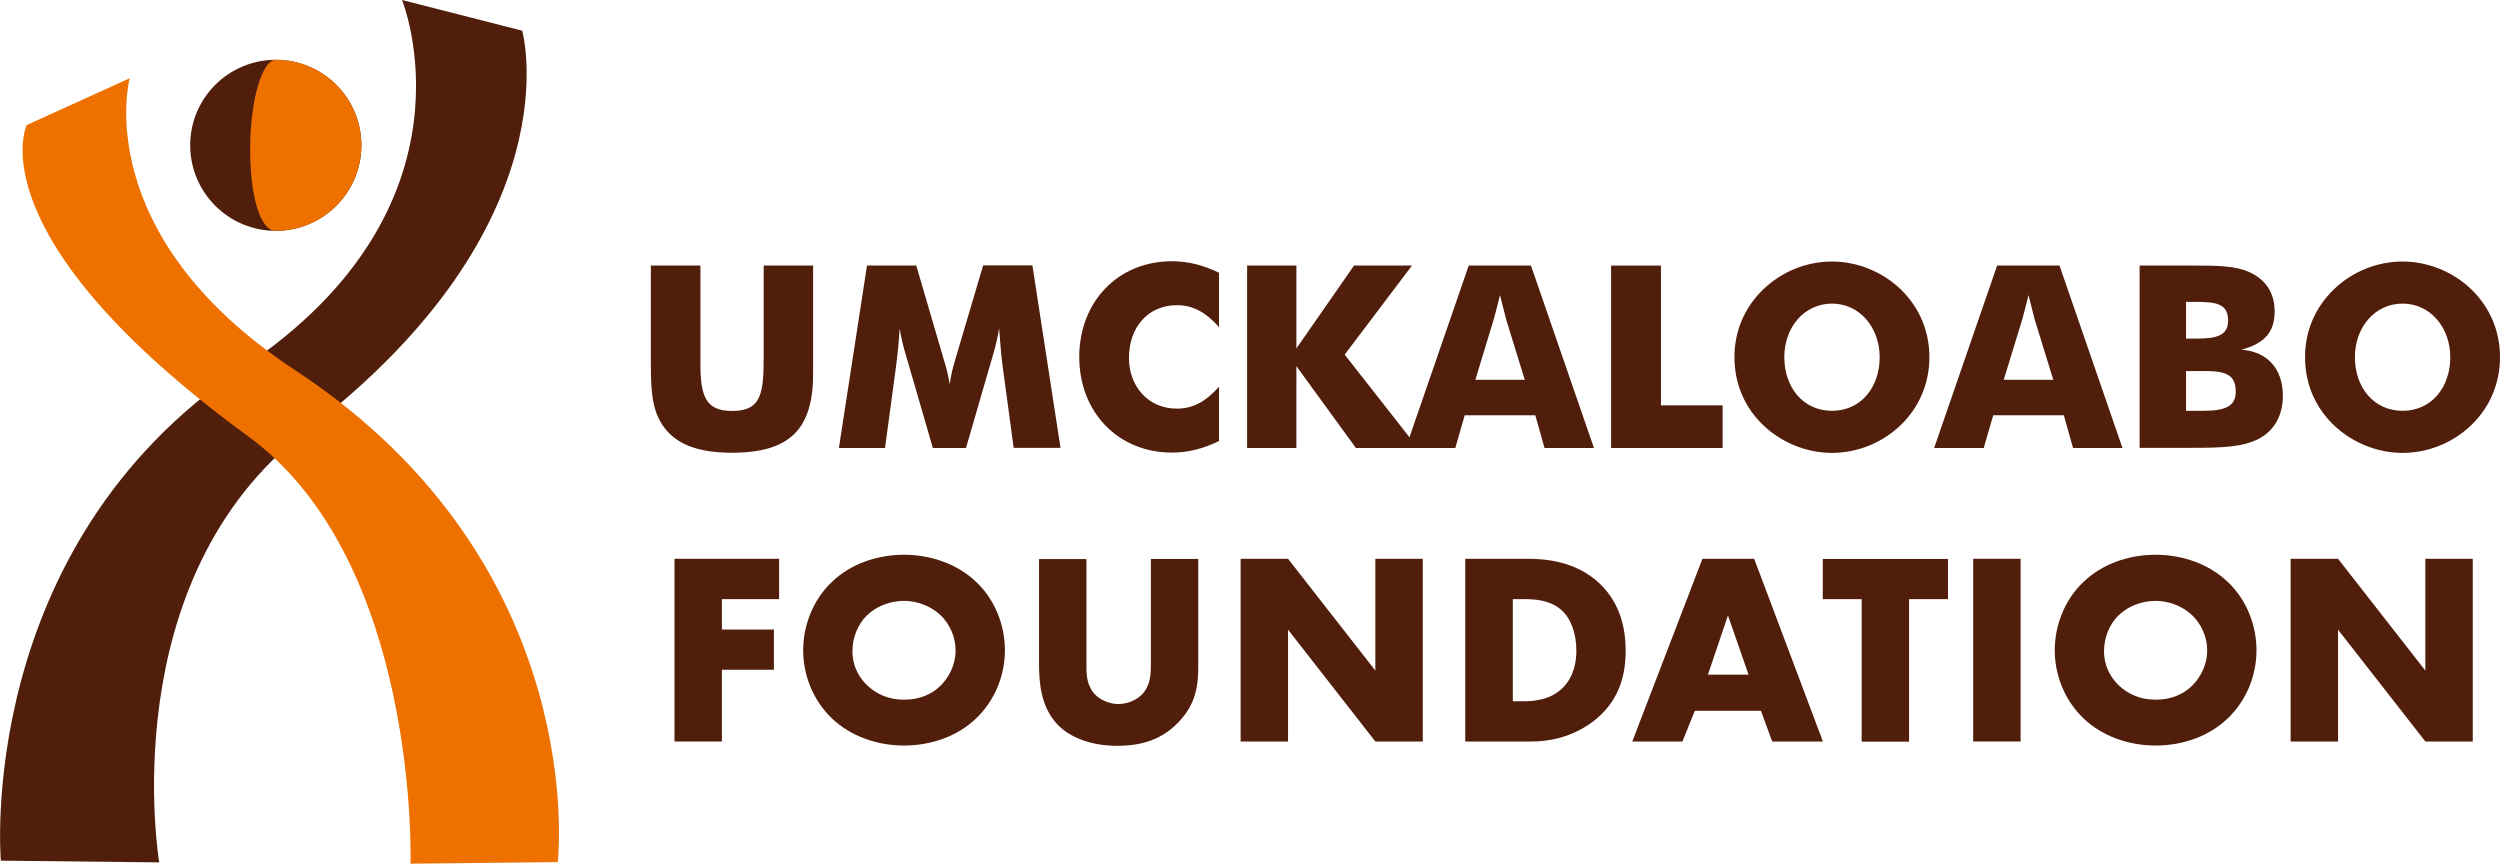
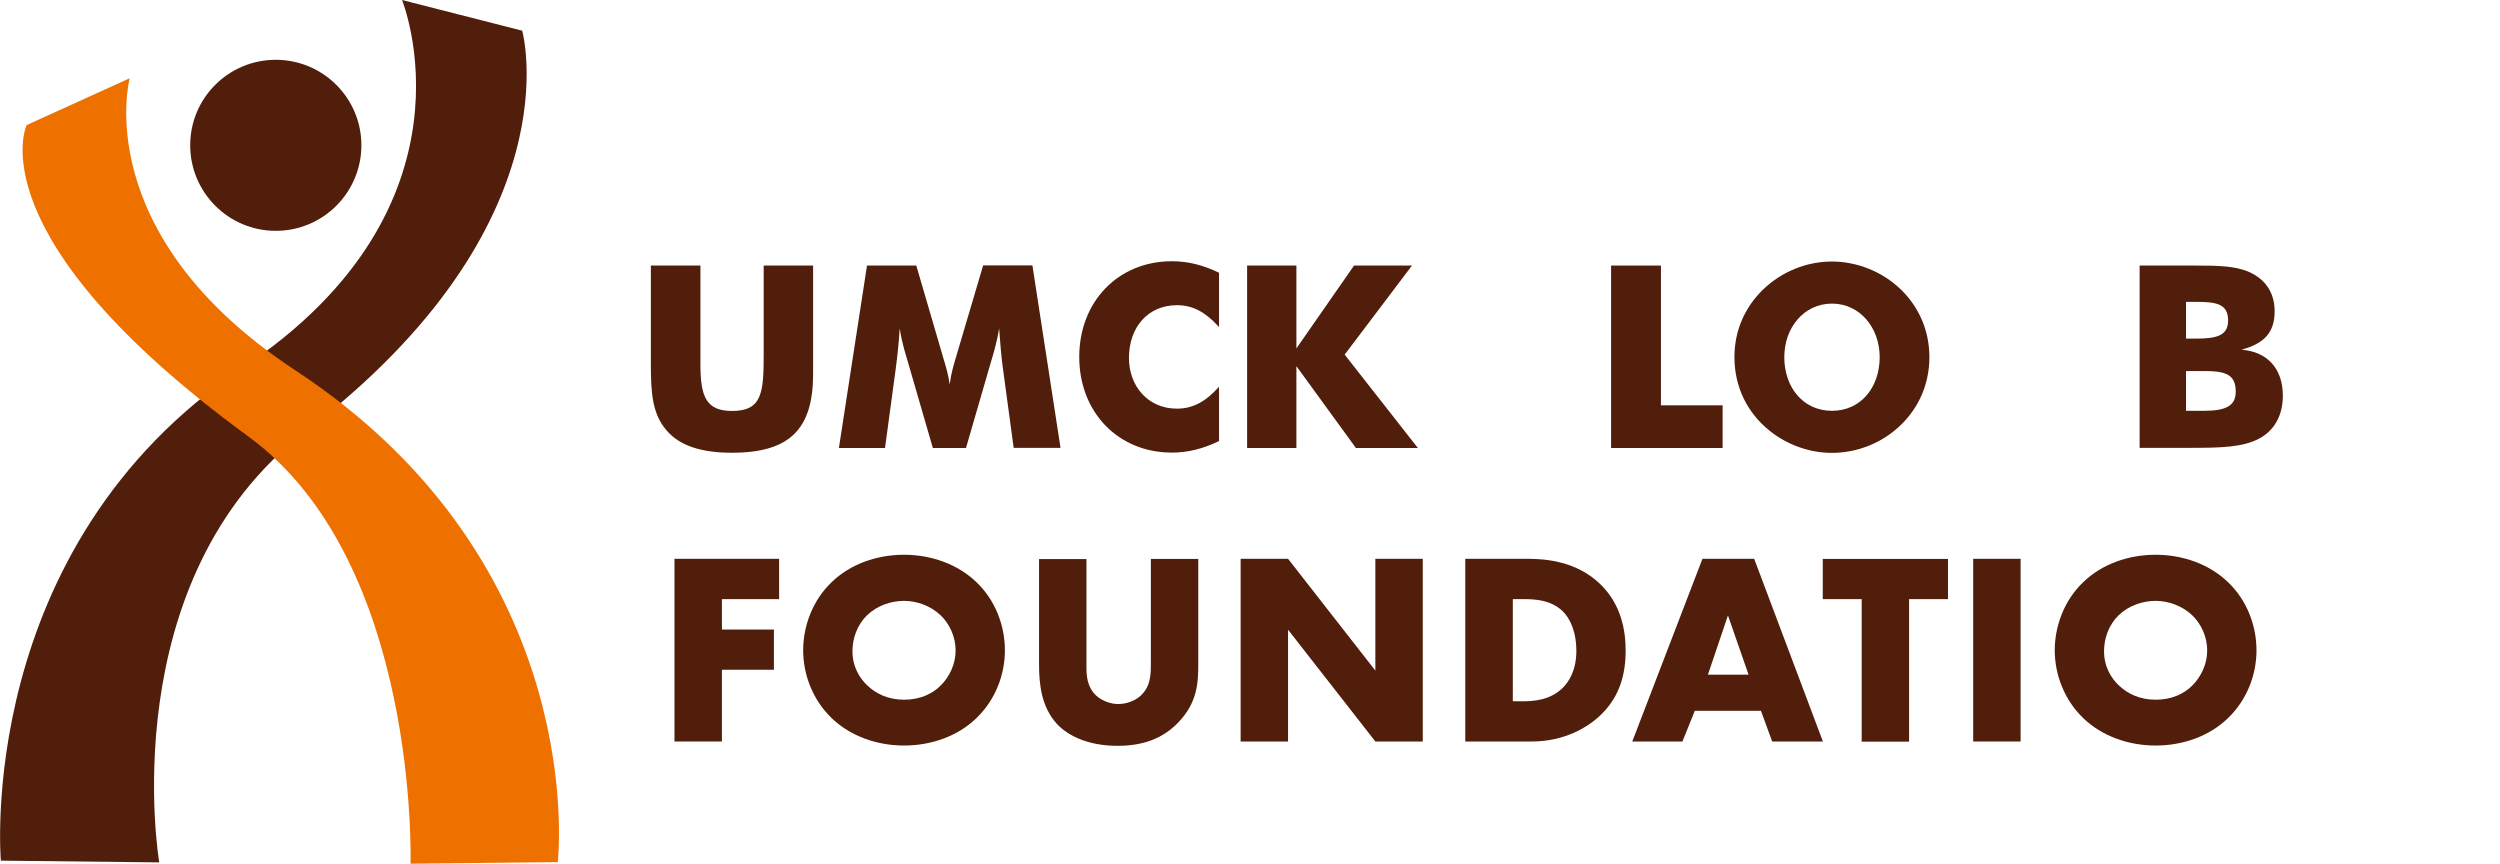
<svg xmlns="http://www.w3.org/2000/svg" id="Ebene_1" data-name="Ebene 1" viewBox="0 0 173.5 59.94">
  <defs>
    <style>
      .cls-1 {
        fill: #ee7100;
      }

      .cls-1, .cls-2 {
        stroke-width: 0px;
      }

      .cls-2 {
        fill: #501e0a;
      }
    </style>
  </defs>
  <g>
    <path class="cls-2" d="M36.24,2.13s3.77,13.4-14.99,27.77c-13.52,10.36-10.2,29.95-10.2,29.95l-10.99-.12s-1.9-21.73,16.8-34.22C33.73,14.26,27.9,0,27.9,0l8.34,2.13Z" />
    <path class="cls-1" d="M1.85,8.68s-3.66,7.7,15.37,21.6c11.91,8.69,11.27,29.66,11.27,29.66l10.22-.11s2.39-20.59-18.2-34.12C6.09,16.24,9,5.43,9,5.43l-7.15,3.25Z" />
    <path class="cls-2" d="M25.08,10.08c0,3.28-2.66,5.94-5.94,5.94s-5.94-2.66-5.94-5.94,2.66-5.93,5.94-5.93,5.94,2.66,5.94,5.93Z" />
-     <path class="cls-1" d="M25.08,10.08c0,3.28-2.66,5.94-5.94,5.94-1.1,0-1.78-2.43-1.78-5.71s.82-6.16,1.78-6.16c3.28,0,5.94,2.66,5.94,5.93Z" />
  </g>
  <g>
    <path class="cls-2" d="M48.61,18.43v6.87c0,2.25.41,3.22,2.2,3.22,2.11,0,2.19-1.31,2.19-4.02v-6.07h3.43v7.52c0,3.82-1.61,5.47-5.63,5.47-2.14,0-3.63-.49-4.53-1.54-1.01-1.15-1.1-2.64-1.1-4.62v-6.83h3.44Z" />
    <path class="cls-2" d="M70.35,31.09l-.74-5.47c-.11-.76-.19-1.7-.27-2.83-.18,1.11-.44,1.88-.58,2.37l-1.72,5.93h-2.3l-1.72-5.93c-.14-.5-.41-1.26-.58-2.37-.07,1.13-.18,2.07-.28,2.83l-.74,5.47h-3.2l1.95-12.66h3.42l1.91,6.53c.12.41.3.96.41,1.72.09-.71.25-1.27.39-1.74l1.93-6.52h3.42l1.95,12.66h-3.22Z" />
    <path class="cls-2" d="M84.6,22.7c-.92-1.03-1.81-1.52-2.92-1.52-2,0-3.33,1.52-3.33,3.66,0,1.95,1.31,3.52,3.33,3.52,1.11,0,2-.49,2.92-1.52v3.77c-1.1.53-2.14.8-3.27.8-3.74,0-6.43-2.81-6.43-6.64s2.69-6.64,6.43-6.64c1.13,0,2.18.27,3.27.8v3.77Z" />
    <path class="cls-2" d="M86.55,18.43h3.42v5.75l4-5.75h4.02l-4.67,6.18,5.08,6.48h-4.3l-4.13-5.68v5.68h-3.42v-12.66Z" />
-     <path class="cls-2" d="M101.93,18.43h4.32l4.37,12.66h-3.43l-.64-2.27h-4.9l-.65,2.27h-3.44l4.37-12.66ZM105.82,26.36l-1.29-4.18c-.05-.19-.19-.76-.43-1.7-.23.94-.39,1.51-.44,1.7l-1.27,4.18h3.43Z" />
    <path class="cls-2" d="M111.82,18.43h3.45v9.7h4.28v2.96h-7.74v-12.66Z" />
    <path class="cls-2" d="M131.93,29.48c-1.29,1.26-3.03,1.95-4.8,1.95-1.54,0-3.08-.55-4.3-1.52-1.59-1.27-2.46-3.08-2.46-5.12,0-1.81.69-3.43,1.98-4.69,1.28-1.24,3.01-1.95,4.78-1.95s3.52.71,4.8,1.95c1.29,1.26,1.97,2.9,1.97,4.69s-.69,3.45-1.97,4.69ZM130.45,24.79c0-2.05-1.38-3.72-3.31-3.72s-3.31,1.65-3.31,3.72,1.29,3.72,3.31,3.72,3.31-1.65,3.31-3.72Z" />
-     <path class="cls-2" d="M138.61,18.43h4.32l4.37,12.66h-3.43l-.64-2.27h-4.9l-.66,2.27h-3.44l4.37-12.66ZM142.5,26.36l-1.29-4.18c-.05-.19-.19-.76-.43-1.7-.23.94-.39,1.51-.44,1.7l-1.28,4.18h3.44Z" />
    <path class="cls-2" d="M148.5,18.43h3.84c1.56,0,2.78.02,3.73.44,1.17.51,1.79,1.47,1.79,2.73,0,1.45-.69,2.23-2.3,2.67,1.81.14,2.87,1.33,2.87,3.2,0,1.35-.59,2.41-1.65,2.97-1.13.6-2.64.64-4.71.64h-3.58v-12.66ZM152.4,23.5c1.45,0,2.23-.21,2.23-1.26,0-1.13-.78-1.29-2.18-1.29h-.74v2.55h.69ZM152.91,28.51c1.47,0,2.25-.28,2.25-1.33,0-1.2-.71-1.43-2.19-1.43h-1.26v2.76h1.2Z" />
-     <path class="cls-2" d="M171.53,29.48c-1.29,1.26-3.03,1.95-4.8,1.95-1.54,0-3.08-.55-4.3-1.52-1.59-1.27-2.46-3.08-2.46-5.12,0-1.81.69-3.43,1.98-4.69,1.27-1.24,3.01-1.95,4.78-1.95s3.52.71,4.8,1.95c1.29,1.26,1.97,2.9,1.97,4.69s-.69,3.45-1.97,4.69ZM170.05,24.79c0-2.05-1.38-3.72-3.31-3.72s-3.31,1.65-3.31,3.72,1.29,3.72,3.31,3.72,3.31-1.65,3.31-3.72Z" />
  </g>
  <g>
    <path class="cls-2" d="M54.07,41.58h-3.97v2.11h3.61v2.79h-3.61v4.98h-3.29v-12.68h7.26v2.79Z" />
    <path class="cls-2" d="M67.74,49.86c-1.29,1.24-3.12,1.88-5,1.88s-3.71-.65-5-1.88c-1.35-1.29-2-3.06-2-4.73s.65-3.48,2-4.75c1.29-1.24,3.12-1.88,5-1.88s3.71.65,5,1.88c1.35,1.27,2,3.06,2,4.75s-.65,3.44-2,4.73ZM60.17,42.7c-.68.67-1.01,1.6-1.01,2.49,0,1.12.53,1.9,1.01,2.36.61.59,1.46,1.01,2.57,1.01s1.96-.4,2.55-.99c.59-.59,1.03-1.46,1.03-2.43s-.44-1.86-1.03-2.43c-.7-.67-1.67-1.01-2.55-1.01s-1.88.32-2.57,1.01Z" />
    <path class="cls-2" d="M75.4,38.78v7.51c0,.53.02,1.35.65,1.96.38.36.99.61,1.56.61s1.16-.23,1.52-.55c.76-.67.74-1.6.74-2.3v-7.22h3.29v7.28c0,1.33-.06,2.72-1.43,4.11-1.06,1.08-2.4,1.58-4.18,1.58-2,0-3.42-.68-4.2-1.52-1.1-1.2-1.24-2.81-1.24-4.16v-7.28h3.29Z" />
    <path class="cls-2" d="M86.1,51.46v-12.68h3.29l6.06,7.76v-7.76h3.29v12.68h-3.29l-6.06-7.76v7.76h-3.29Z" />
    <path class="cls-2" d="M101.69,51.46v-12.68h4.32c1.27,0,3.4.17,5.04,1.75,1.48,1.43,1.77,3.25,1.77,4.62,0,1.67-.42,3.16-1.65,4.39-1.01,1.01-2.7,1.92-4.87,1.92h-4.6ZM104.98,48.67h.67c.8,0,1.92-.08,2.78-.91.42-.4.97-1.2.97-2.6,0-1.18-.36-2.19-.99-2.78-.78-.72-1.81-.8-2.62-.8h-.8v7.09Z" />
    <path class="cls-2" d="M122.22,49.33h-4.6l-.86,2.13h-3.48l4.87-12.68h3.59l4.77,12.68h-3.52l-.78-2.13ZM121.35,46.82l-1.43-4.11-1.39,4.11h2.81Z" />
    <path class="cls-2" d="M132.49,41.58v9.89h-3.29v-9.89h-2.7v-2.79h8.69v2.79h-2.7Z" />
    <path class="cls-2" d="M140.23,38.78v12.68h-3.29v-12.68h3.29Z" />
    <path class="cls-2" d="M154.6,49.86c-1.29,1.24-3.12,1.88-5,1.88s-3.71-.65-5-1.88c-1.35-1.29-2-3.06-2-4.73s.65-3.48,2-4.75c1.29-1.24,3.12-1.88,5-1.88s3.71.65,5,1.88c1.35,1.27,2,3.06,2,4.75s-.65,3.44-2,4.73ZM147.03,42.7c-.68.67-1.01,1.6-1.01,2.49,0,1.12.53,1.9,1.01,2.36.61.59,1.46,1.01,2.57,1.01s1.96-.4,2.55-.99c.59-.59,1.03-1.46,1.03-2.43s-.44-1.86-1.03-2.43c-.7-.67-1.67-1.01-2.55-1.01s-1.88.32-2.57,1.01Z" />
-     <path class="cls-2" d="M158.97,51.46v-12.68h3.29l6.06,7.76v-7.76h3.29v12.68h-3.29l-6.06-7.76v7.76h-3.29Z" />
  </g>
</svg>